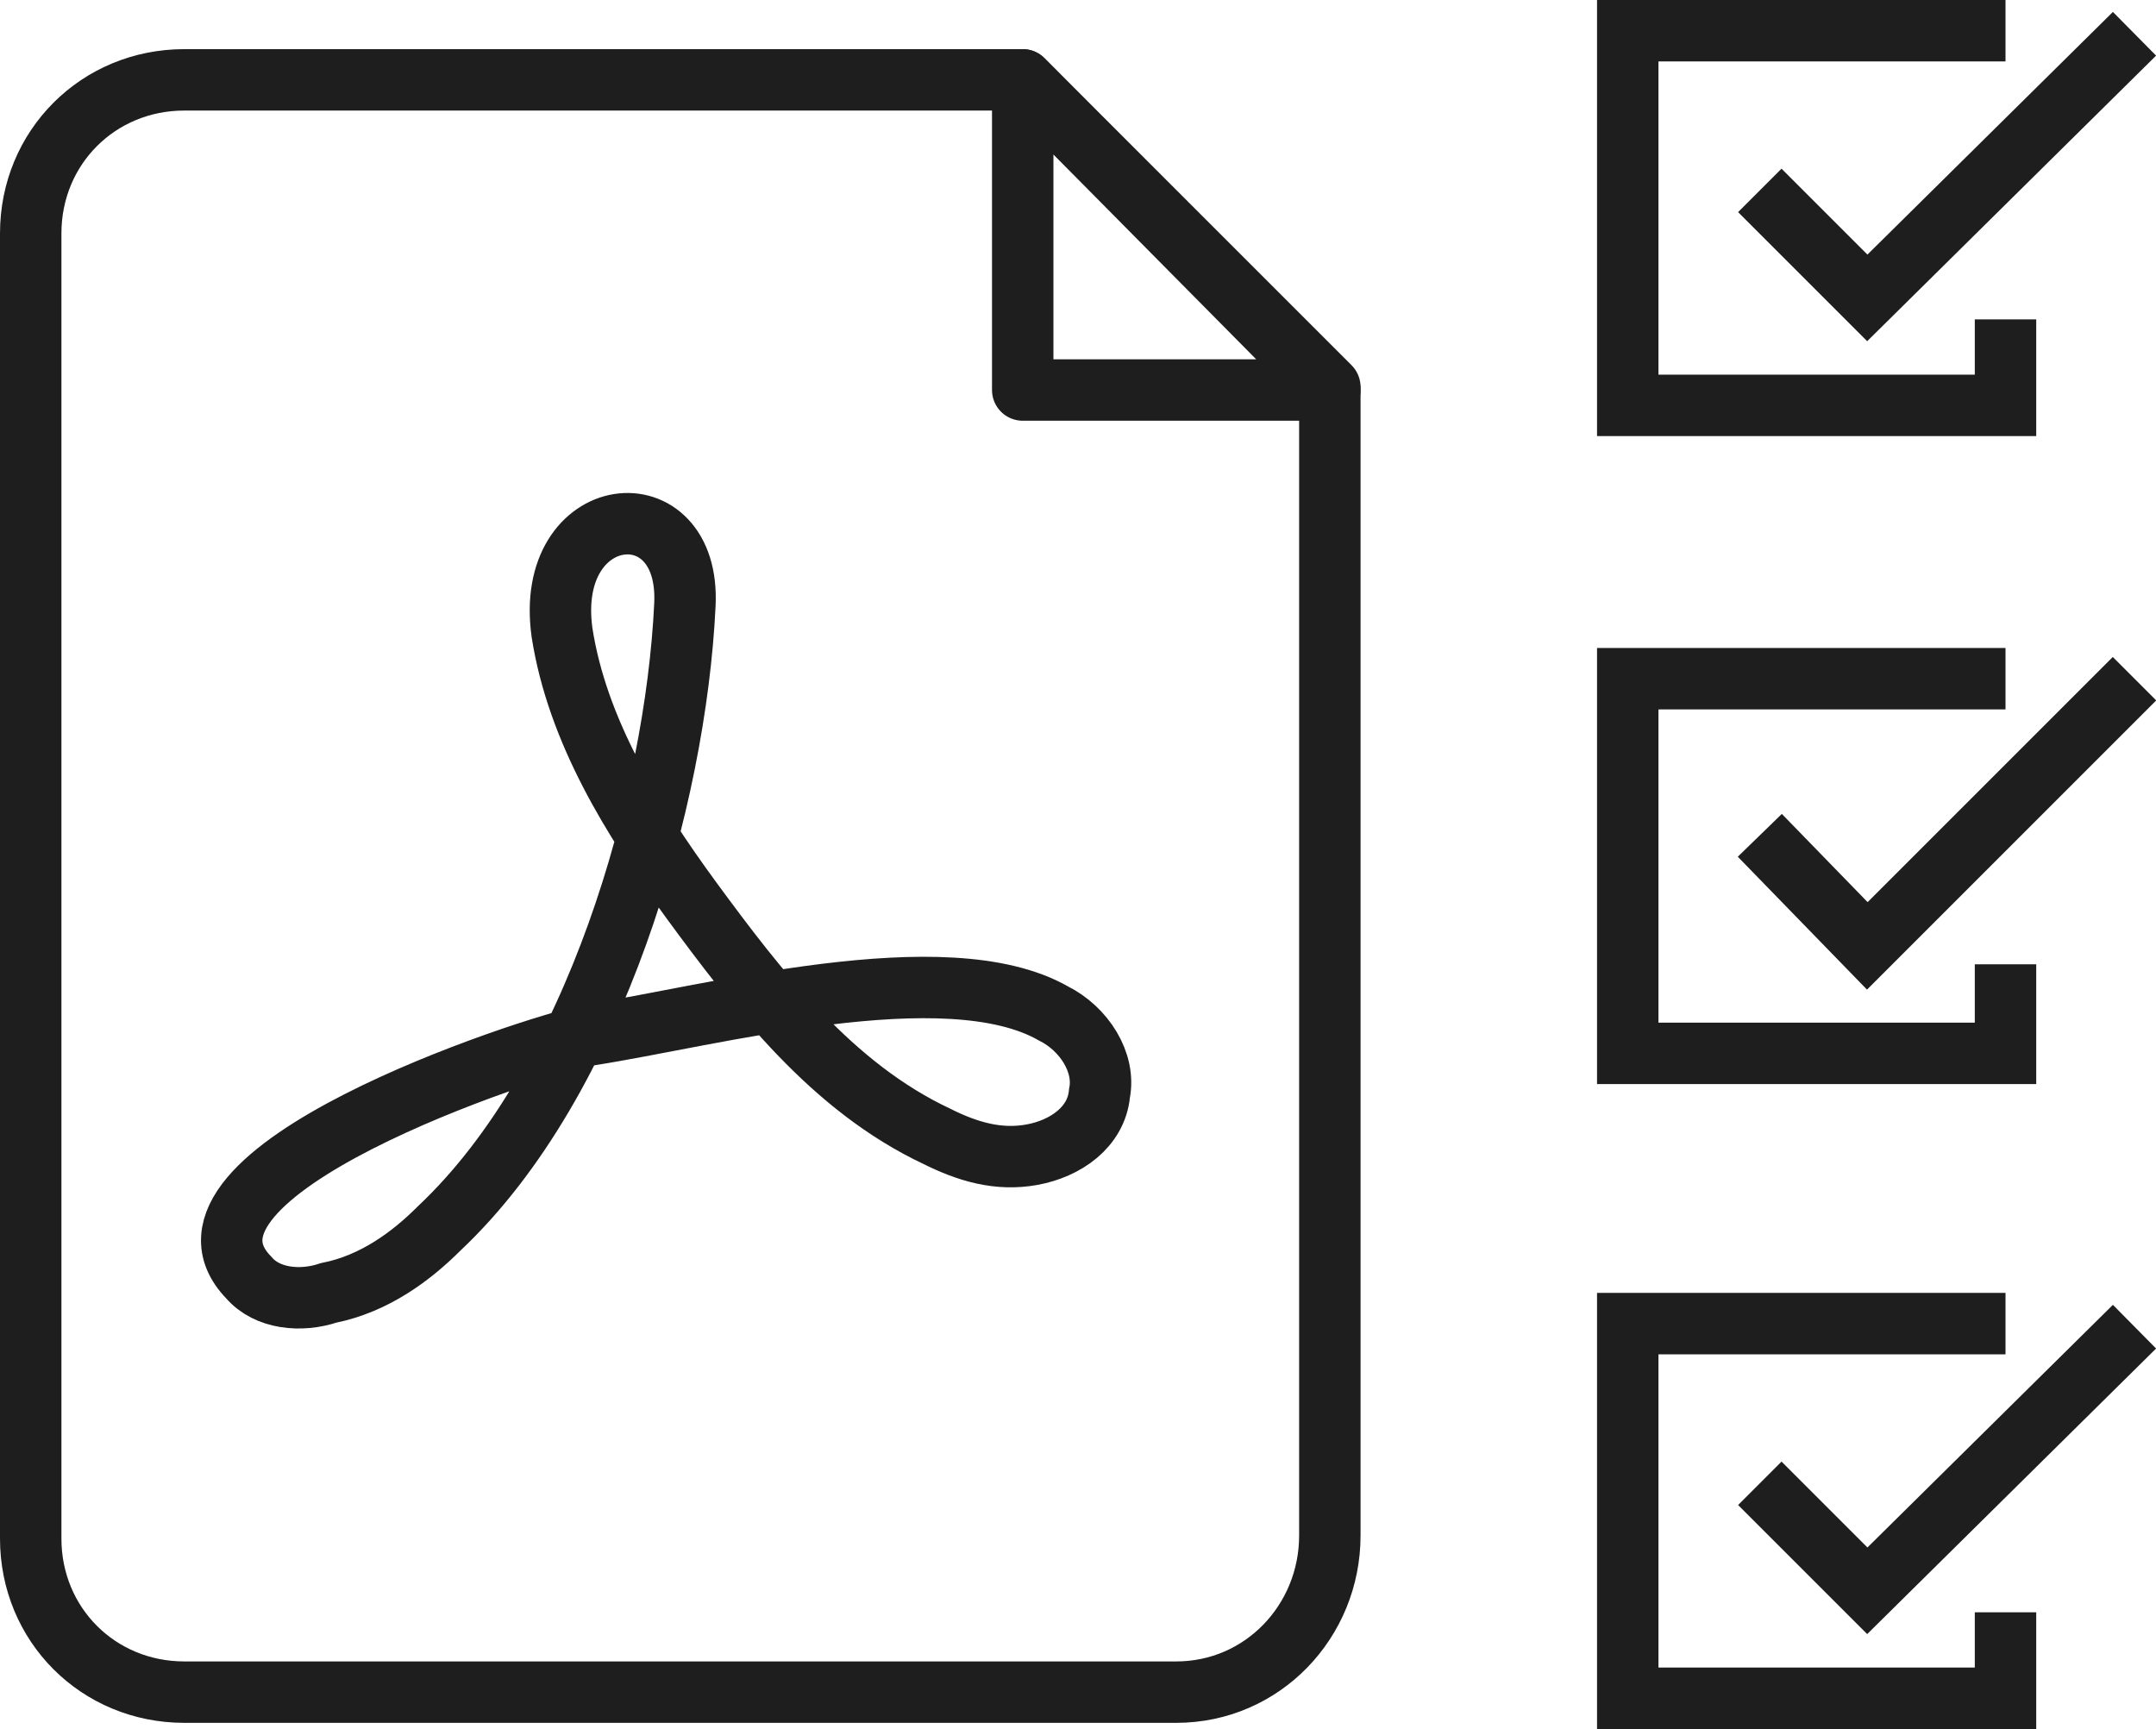
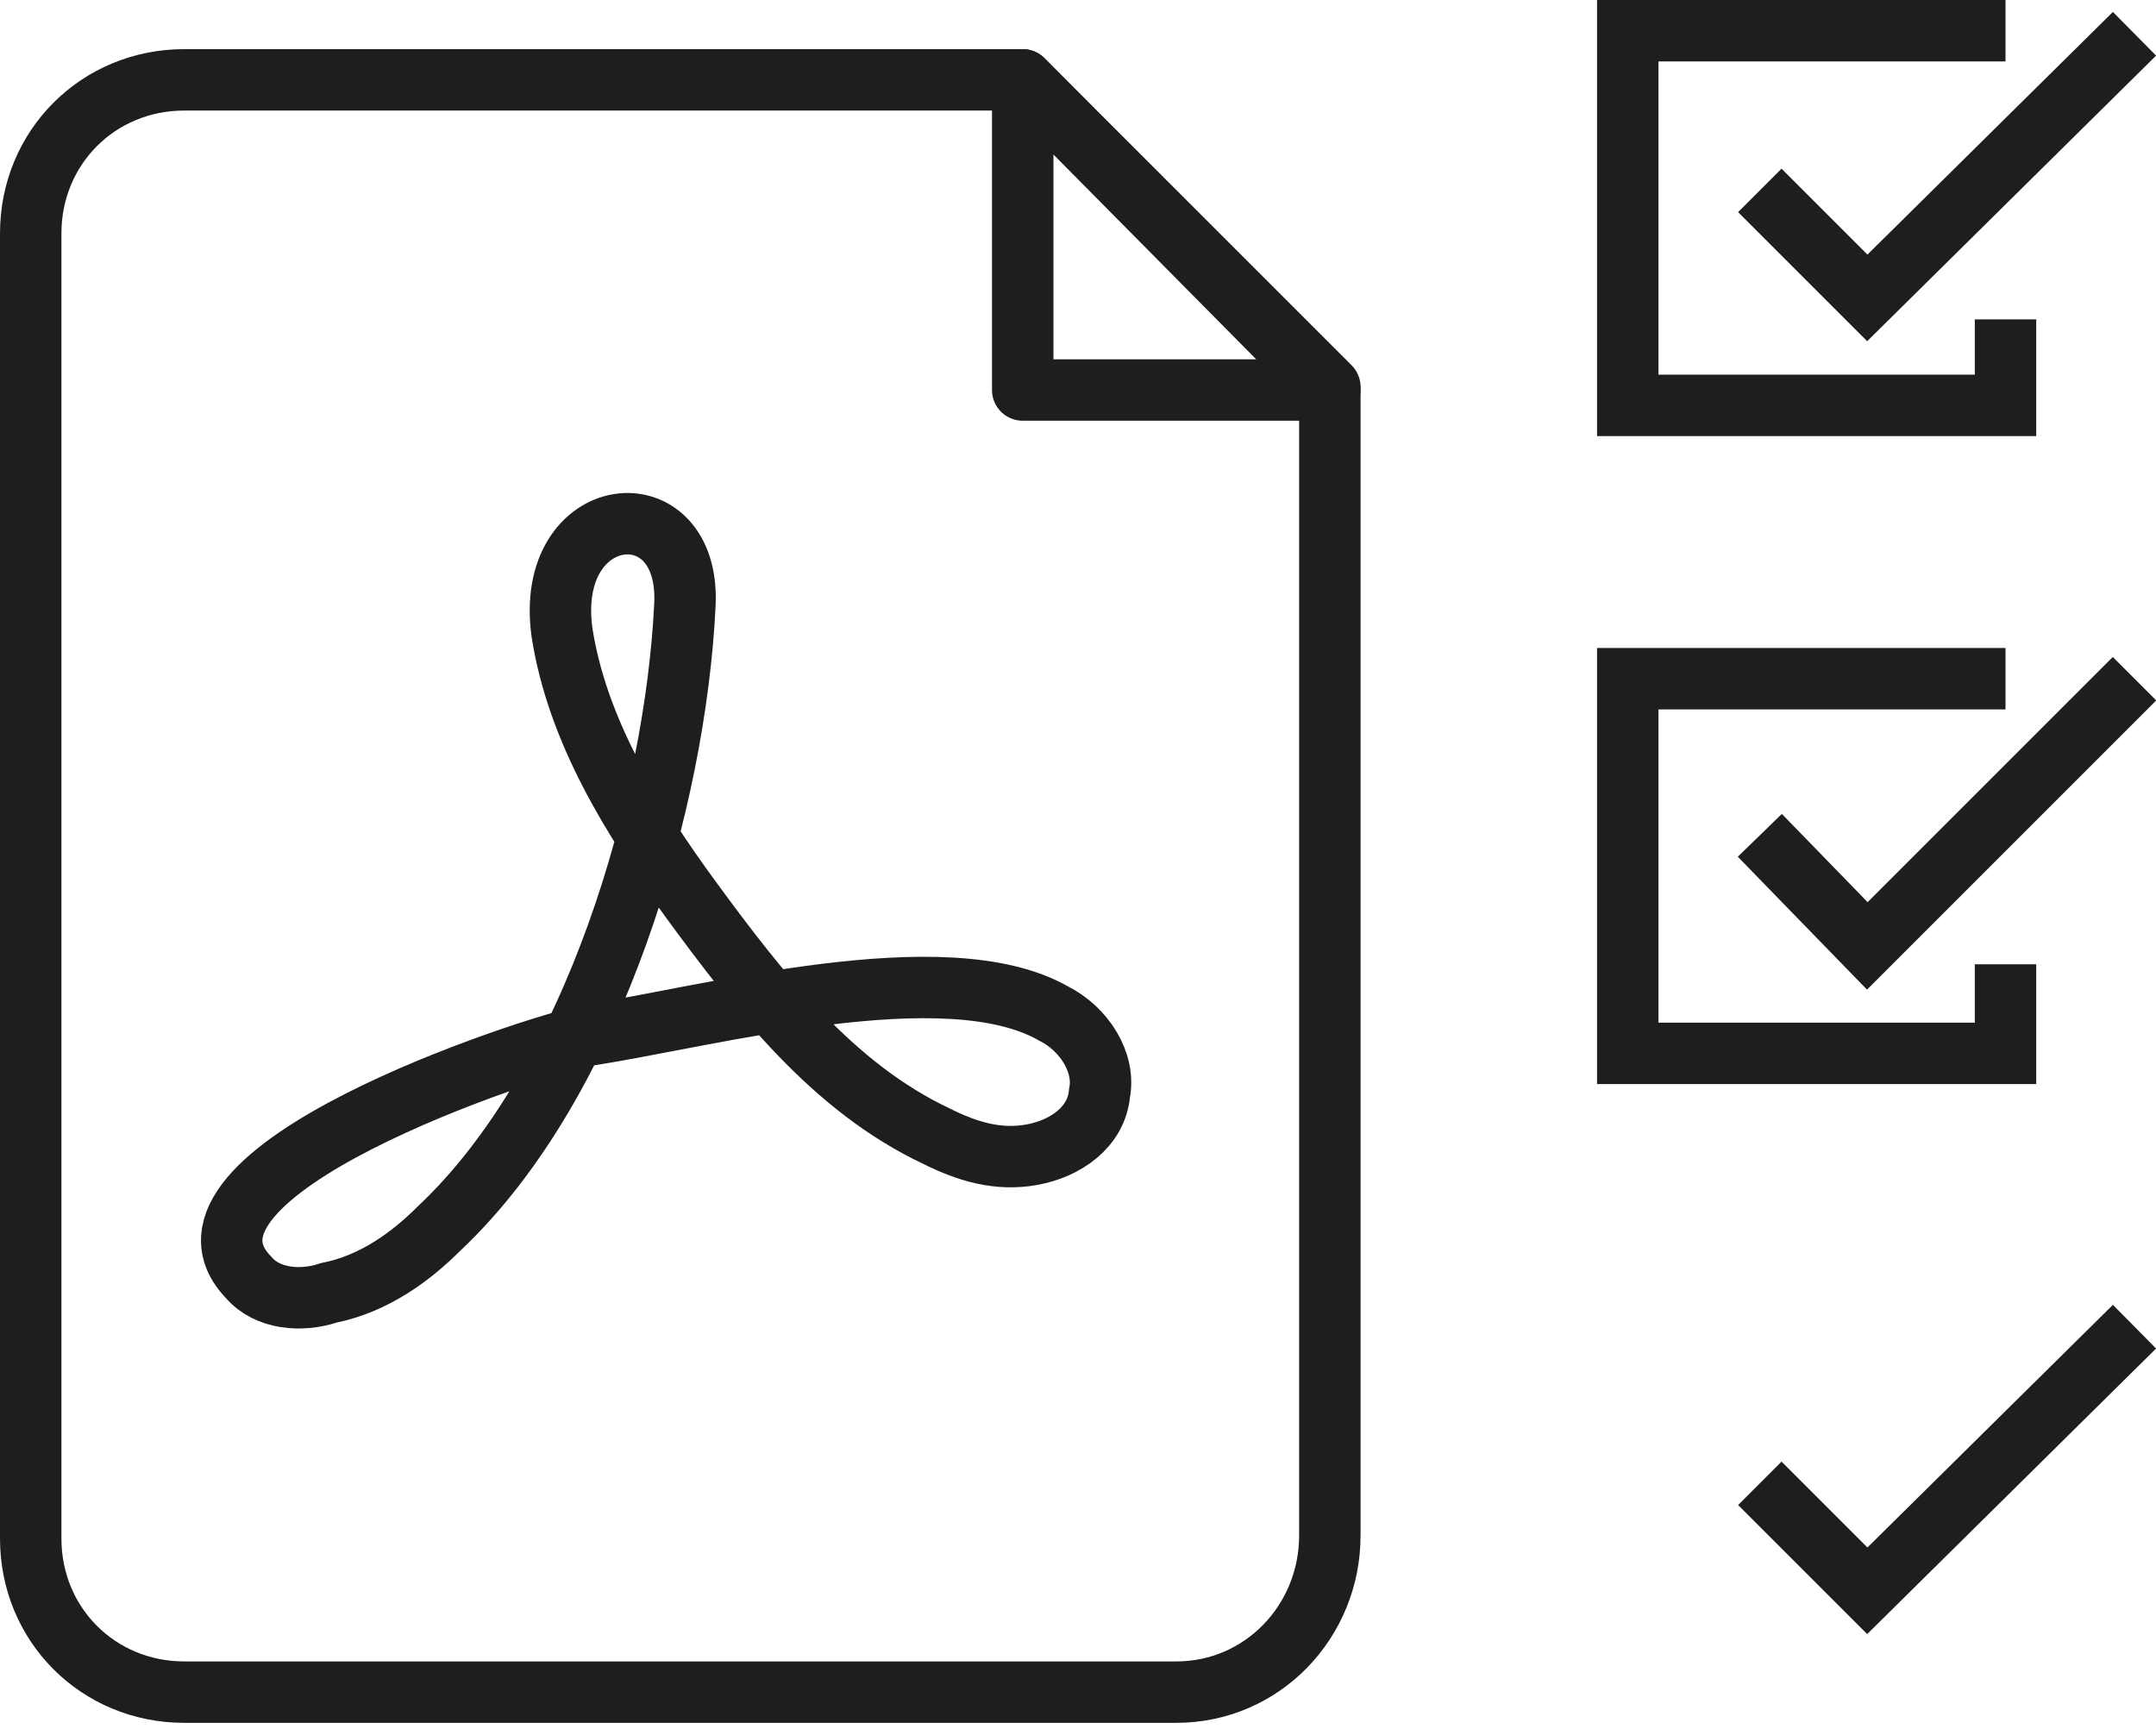
<svg xmlns="http://www.w3.org/2000/svg" version="1.1" id="レイヤー_1" x="0px" y="0px" viewBox="0 0 70.2 56.3" style="enable-background:new 0 0 70.2 56.3;" xml:space="preserve">
  <style type="text/css">
	.st0{fill:none;stroke:#1E1E1E;stroke-width:2;stroke-miterlimit:10;}
	.st1{fill:none;stroke:#1E1E1E;stroke-width:2;stroke-linejoin:round;stroke-miterlimit:10;}
</style>
  <g>
    <g>
      <g>
        <polyline class="st0" points="65.3,10.4 65.3,13.2 53,13.2 53,1 65.3,1    " />
        <polyline class="st0" points="69.5,1.1 60.8,9.7 57.3,6.2    " />
      </g>
      <g>
        <polyline class="st0" points="65.3,31.4 65.3,34.3 53,34.3 53,22.1 65.3,22.1    " />
        <polyline class="st0" points="69.5,22.1 60.8,30.8 57.3,27.2    " />
      </g>
      <g>
-         <polyline class="st0" points="65.3,52.5 65.3,55.3 53,55.3 53,43.1 65.3,43.1    " />
        <polyline class="st0" points="69.5,43.2 60.8,51.8 57.3,48.3    " />
      </g>
    </g>
    <g>
      <path class="st0" d="M14.3,40c5.1-4.8,7.7-14,8-20.3c0.2-3.9-4.6-3.4-4,0.9c0.5,3.2,2.3,6.1,4.2,8.7c2.2,3,4.6,6.1,8,7.7    c1,0.5,2,0.8,3.1,0.6c1.1-0.2,2.1-0.9,2.2-2c0.2-1-0.5-2.1-1.5-2.6c-3.5-2-11.2,0.1-15.1,0.7c-2,0.4-14.4,4.5-11.1,7.9    c0.6,0.7,1.7,0.8,2.6,0.5C12.2,41.8,13.4,40.9,14.3,40z" />
      <polygon class="st1" points="33.3,12.7 43.3,12.7 33.3,2.6   " />
      <path class="st1" d="M38.3,55.1H6c-2.8,0-5-2.2-5-5V7.6c0-2.8,2.2-5,5-5h27.3l10,10v37.4C43.3,52.8,41.1,55.1,38.3,55.1z" />
    </g>
  </g>
  <g>
</g>
  <g>
</g>
  <g>
</g>
  <g>
</g>
  <g>
</g>
  <g>
</g>
  <g>
</g>
  <g>
</g>
  <g>
</g>
  <g>
</g>
  <g>
</g>
  <g>
</g>
  <g>
</g>
  <g>
</g>
  <g>
</g>
</svg>